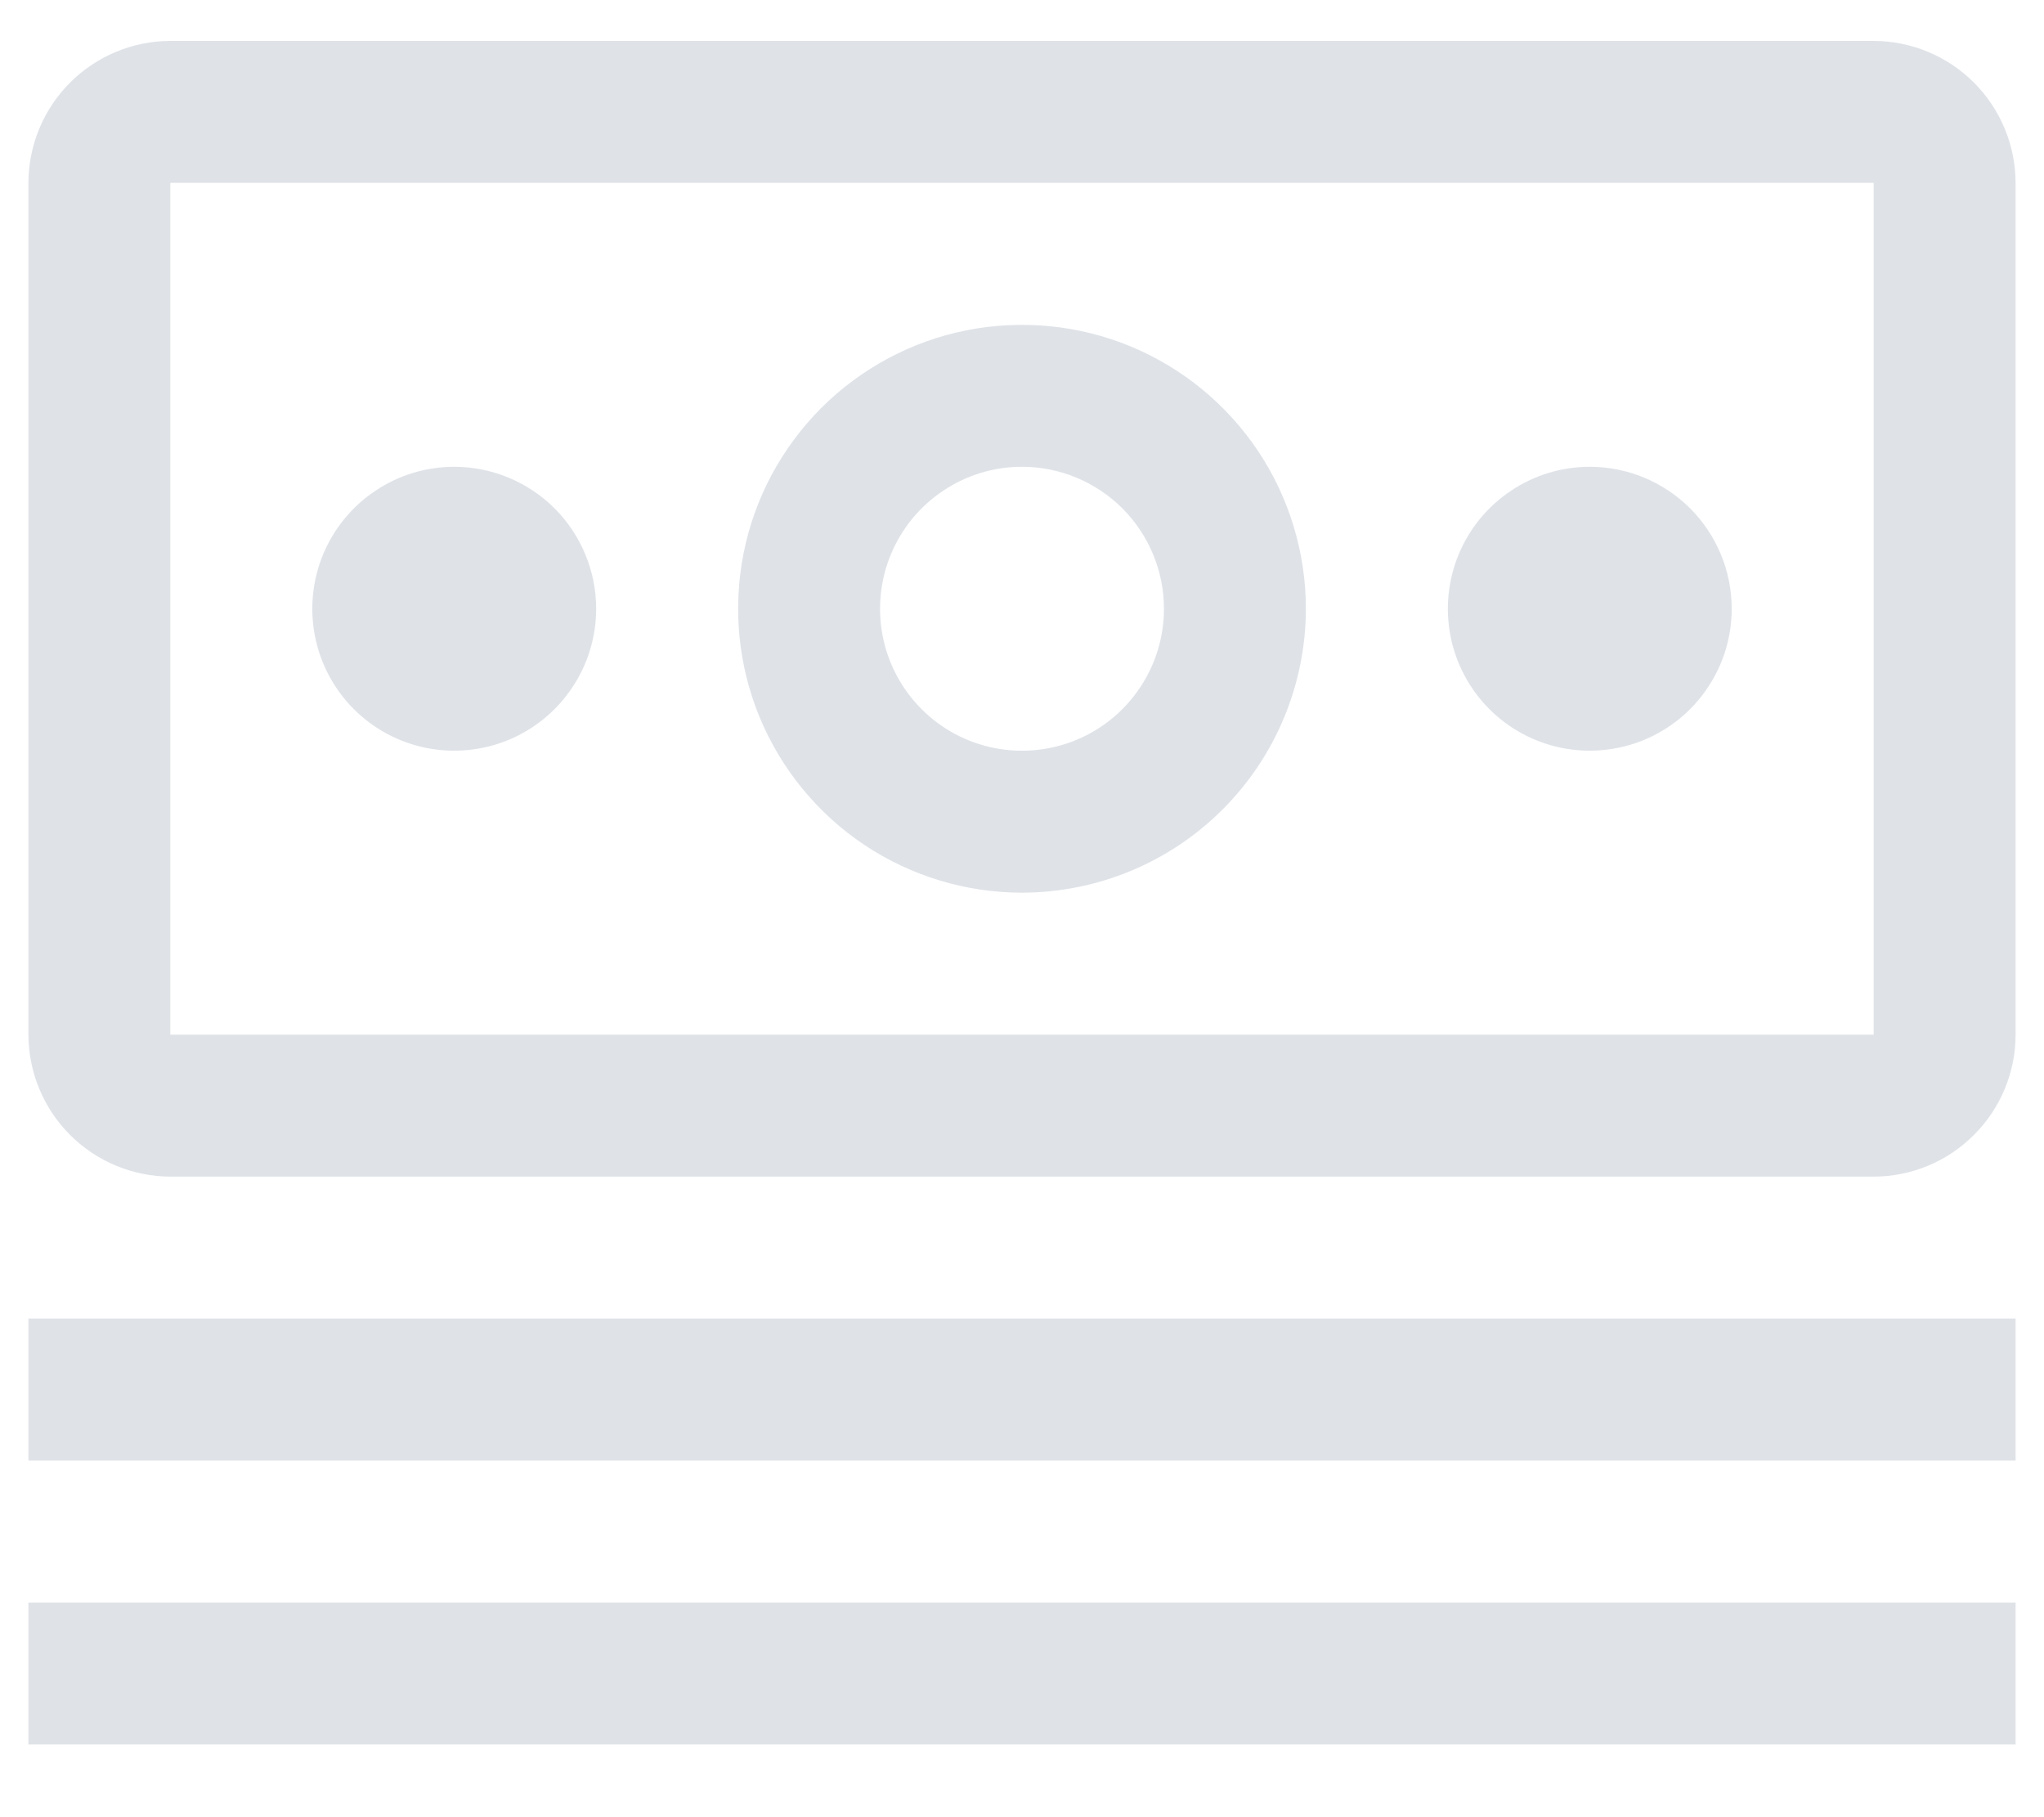
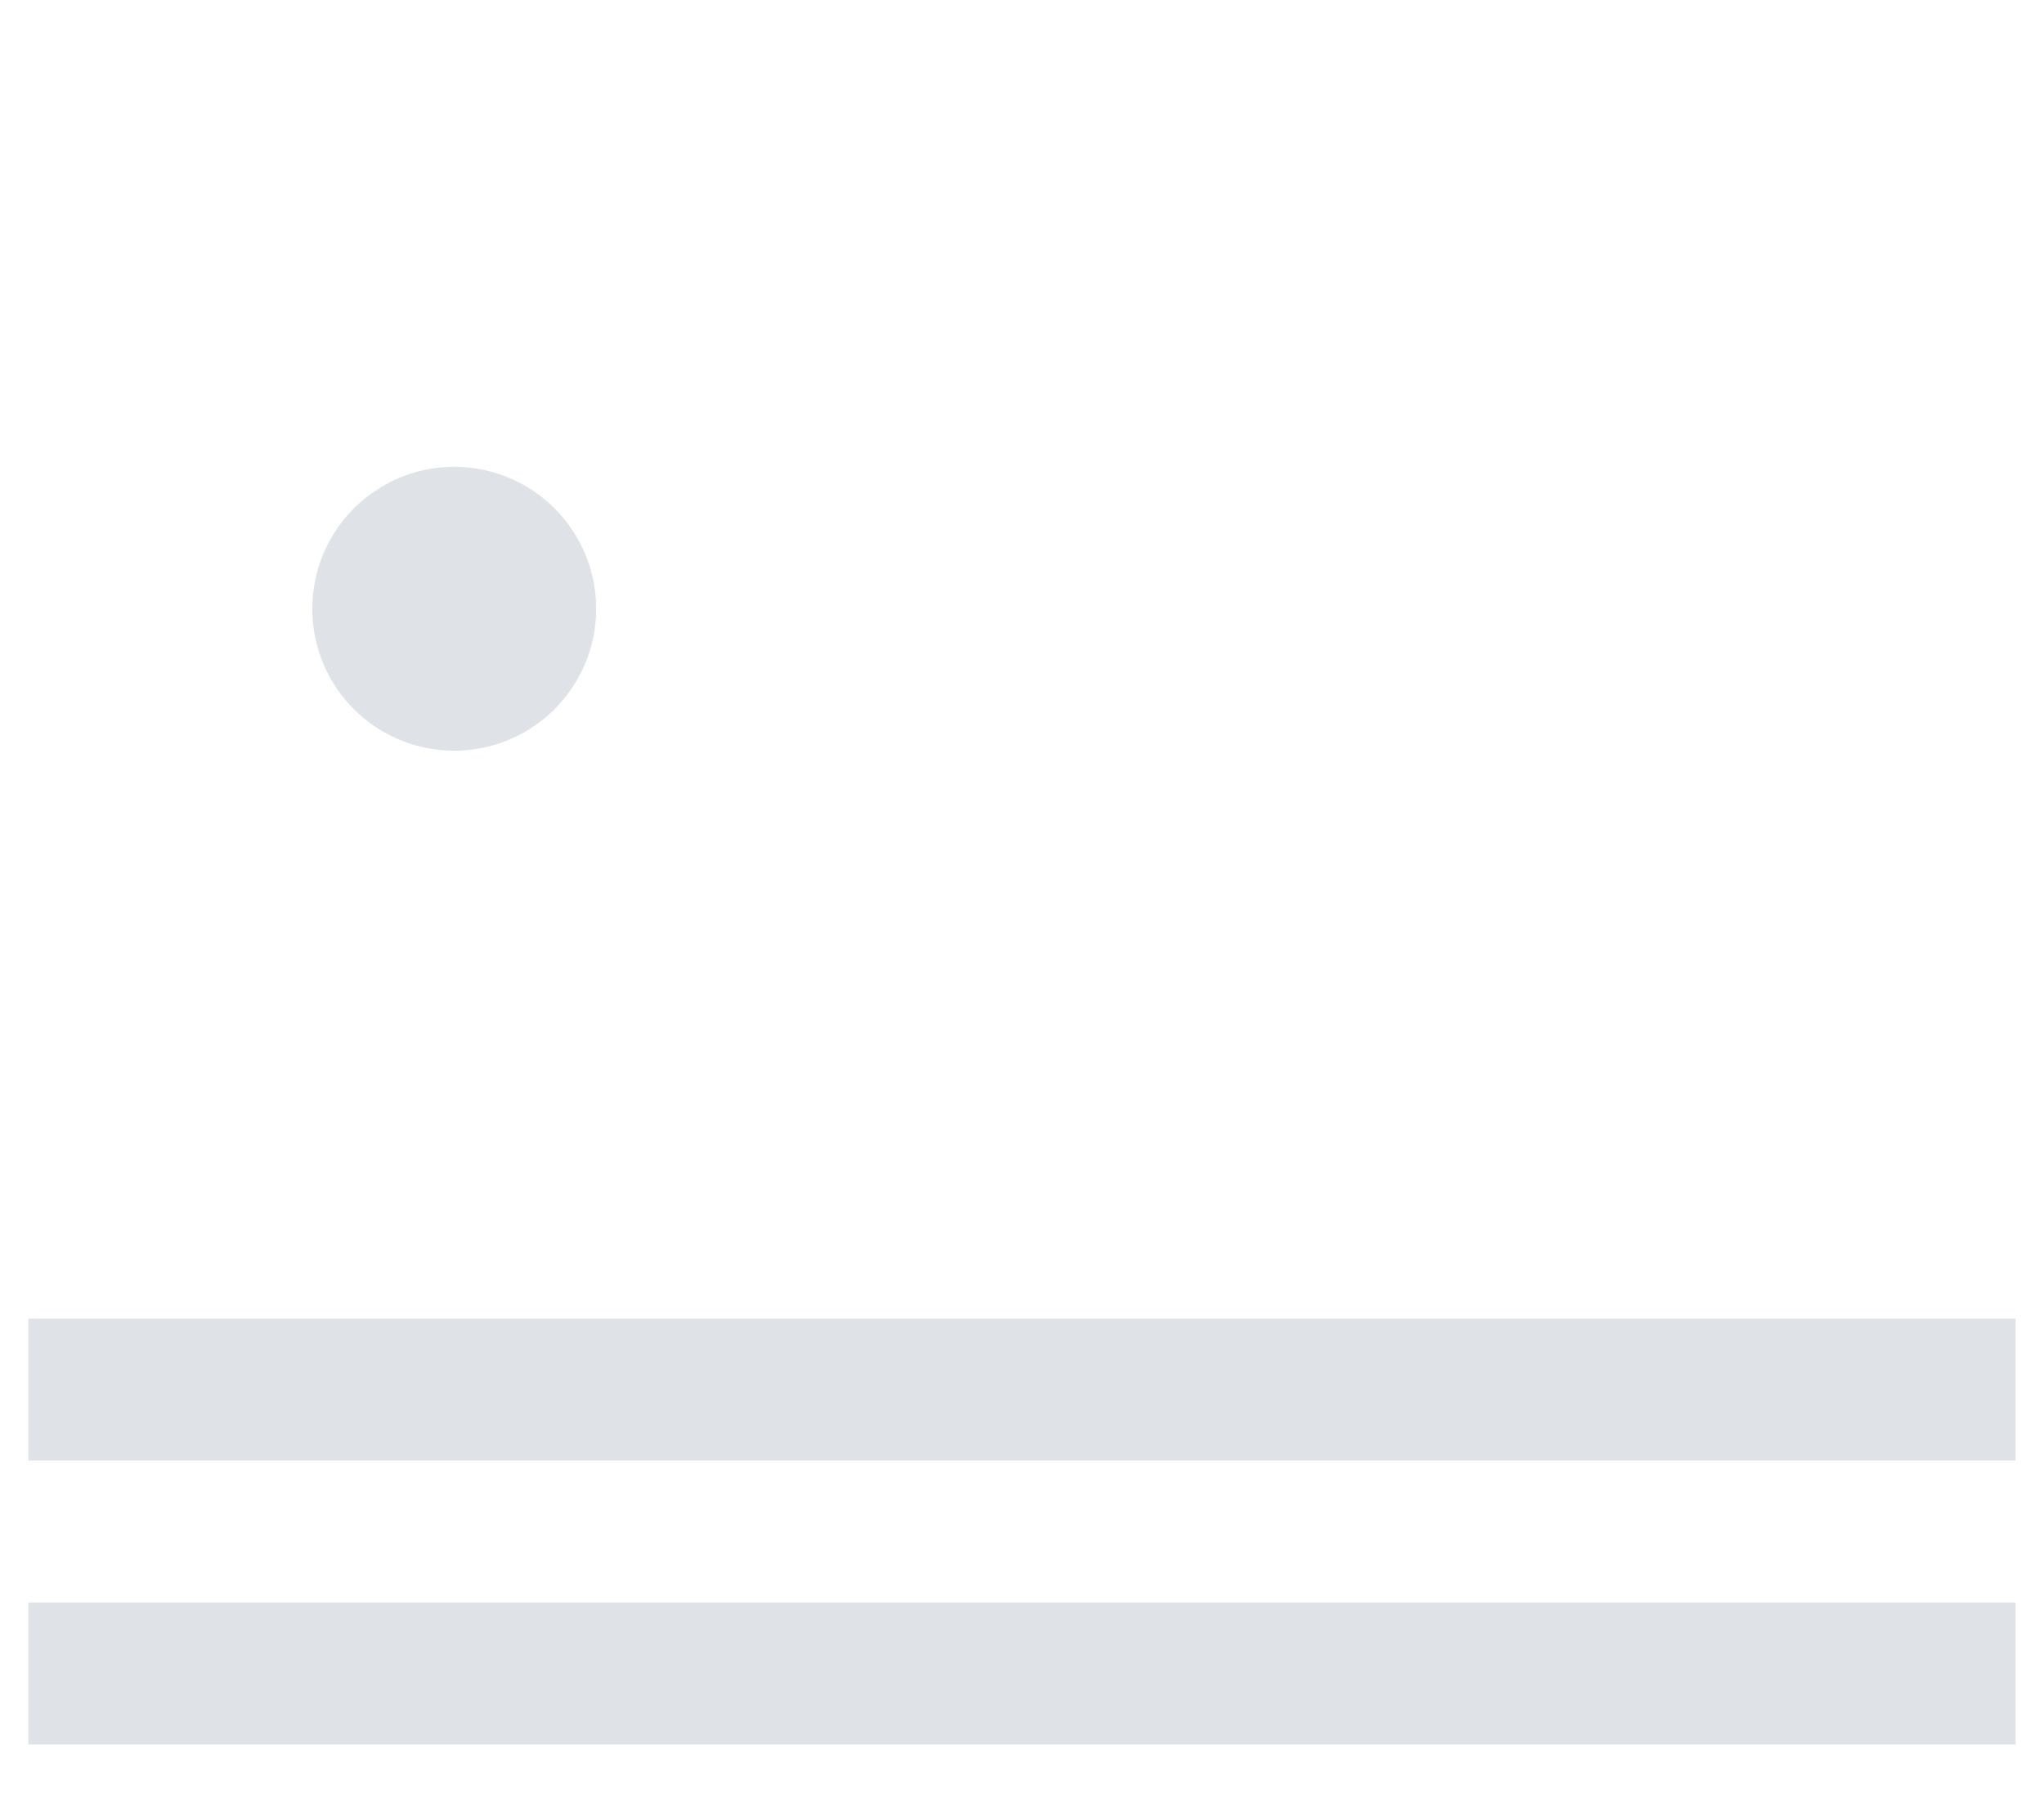
<svg xmlns="http://www.w3.org/2000/svg" width="18" height="16" viewBox="0 0 18 16" fill="none">
  <path d="M17.75 11.61H0.25V12.86H17.75V11.61Z" fill="#DFE3E8" />
  <path d="M17.75 14.11H0.25V15.36H17.75V14.11Z" fill="#DFE3E8" />
-   <path d="M14 4.11C13.753 4.11 13.511 4.183 13.306 4.321C13.1 4.458 12.94 4.653 12.845 4.882C12.751 5.11 12.726 5.361 12.774 5.604C12.822 5.846 12.941 6.069 13.116 6.244C13.291 6.419 13.514 6.538 13.756 6.586C13.999 6.634 14.25 6.609 14.478 6.515C14.707 6.42 14.902 6.26 15.039 6.054C15.177 5.849 15.25 5.607 15.25 5.36C15.25 5.028 15.118 4.711 14.884 4.476C14.649 4.242 14.332 4.11 14 4.11Z" fill="#DFE3E8" />
-   <path d="M9 7.86C8.506 7.86 8.022 7.713 7.611 7.439C7.2 7.164 6.88 6.774 6.69 6.317C6.501 5.86 6.452 5.357 6.548 4.872C6.644 4.387 6.883 3.942 7.232 3.592C7.582 3.243 8.027 3.004 8.512 2.908C8.997 2.812 9.5 2.861 9.957 3.05C10.414 3.24 10.804 3.56 11.079 3.971C11.353 4.382 11.5 4.866 11.5 5.36C11.499 6.023 11.236 6.658 10.767 7.127C10.298 7.596 9.663 7.859 9 7.86ZM9 4.11C8.753 4.11 8.511 4.183 8.306 4.321C8.1 4.458 7.94 4.653 7.845 4.882C7.751 5.11 7.726 5.361 7.774 5.604C7.822 5.846 7.941 6.069 8.116 6.244C8.291 6.419 8.514 6.538 8.756 6.586C8.999 6.634 9.25 6.609 9.478 6.515C9.707 6.42 9.902 6.26 10.039 6.054C10.177 5.849 10.25 5.607 10.25 5.36C10.25 5.029 10.118 4.711 9.884 4.476C9.649 4.242 9.331 4.11 9 4.11Z" fill="#DFE3E8" />
  <path d="M4 4.11C3.753 4.11 3.511 4.183 3.306 4.321C3.1 4.458 2.94 4.653 2.845 4.882C2.751 5.11 2.726 5.361 2.774 5.604C2.822 5.846 2.941 6.069 3.116 6.244C3.291 6.419 3.514 6.538 3.756 6.586C3.999 6.634 4.25 6.609 4.478 6.515C4.707 6.42 4.902 6.26 5.039 6.054C5.177 5.849 5.25 5.607 5.25 5.36C5.25 5.028 5.118 4.711 4.884 4.476C4.649 4.242 4.332 4.11 4 4.11Z" fill="#DFE3E8" />
-   <path d="M16.5 10.36H1.5C1.169 10.359 0.851 10.227 0.617 9.993C0.383 9.759 0.251 9.441 0.25 9.11V1.61C0.251 1.279 0.383 0.961 0.617 0.727C0.851 0.493 1.169 0.361 1.5 0.36H16.5C16.831 0.361 17.149 0.493 17.383 0.727C17.617 0.961 17.749 1.279 17.75 1.61V9.11C17.75 9.441 17.618 9.759 17.383 9.993C17.149 10.228 16.831 10.36 16.5 10.36ZM16.5 1.61H1.5V9.11H16.5V1.61Z" fill="#DFE3E8" />
</svg>